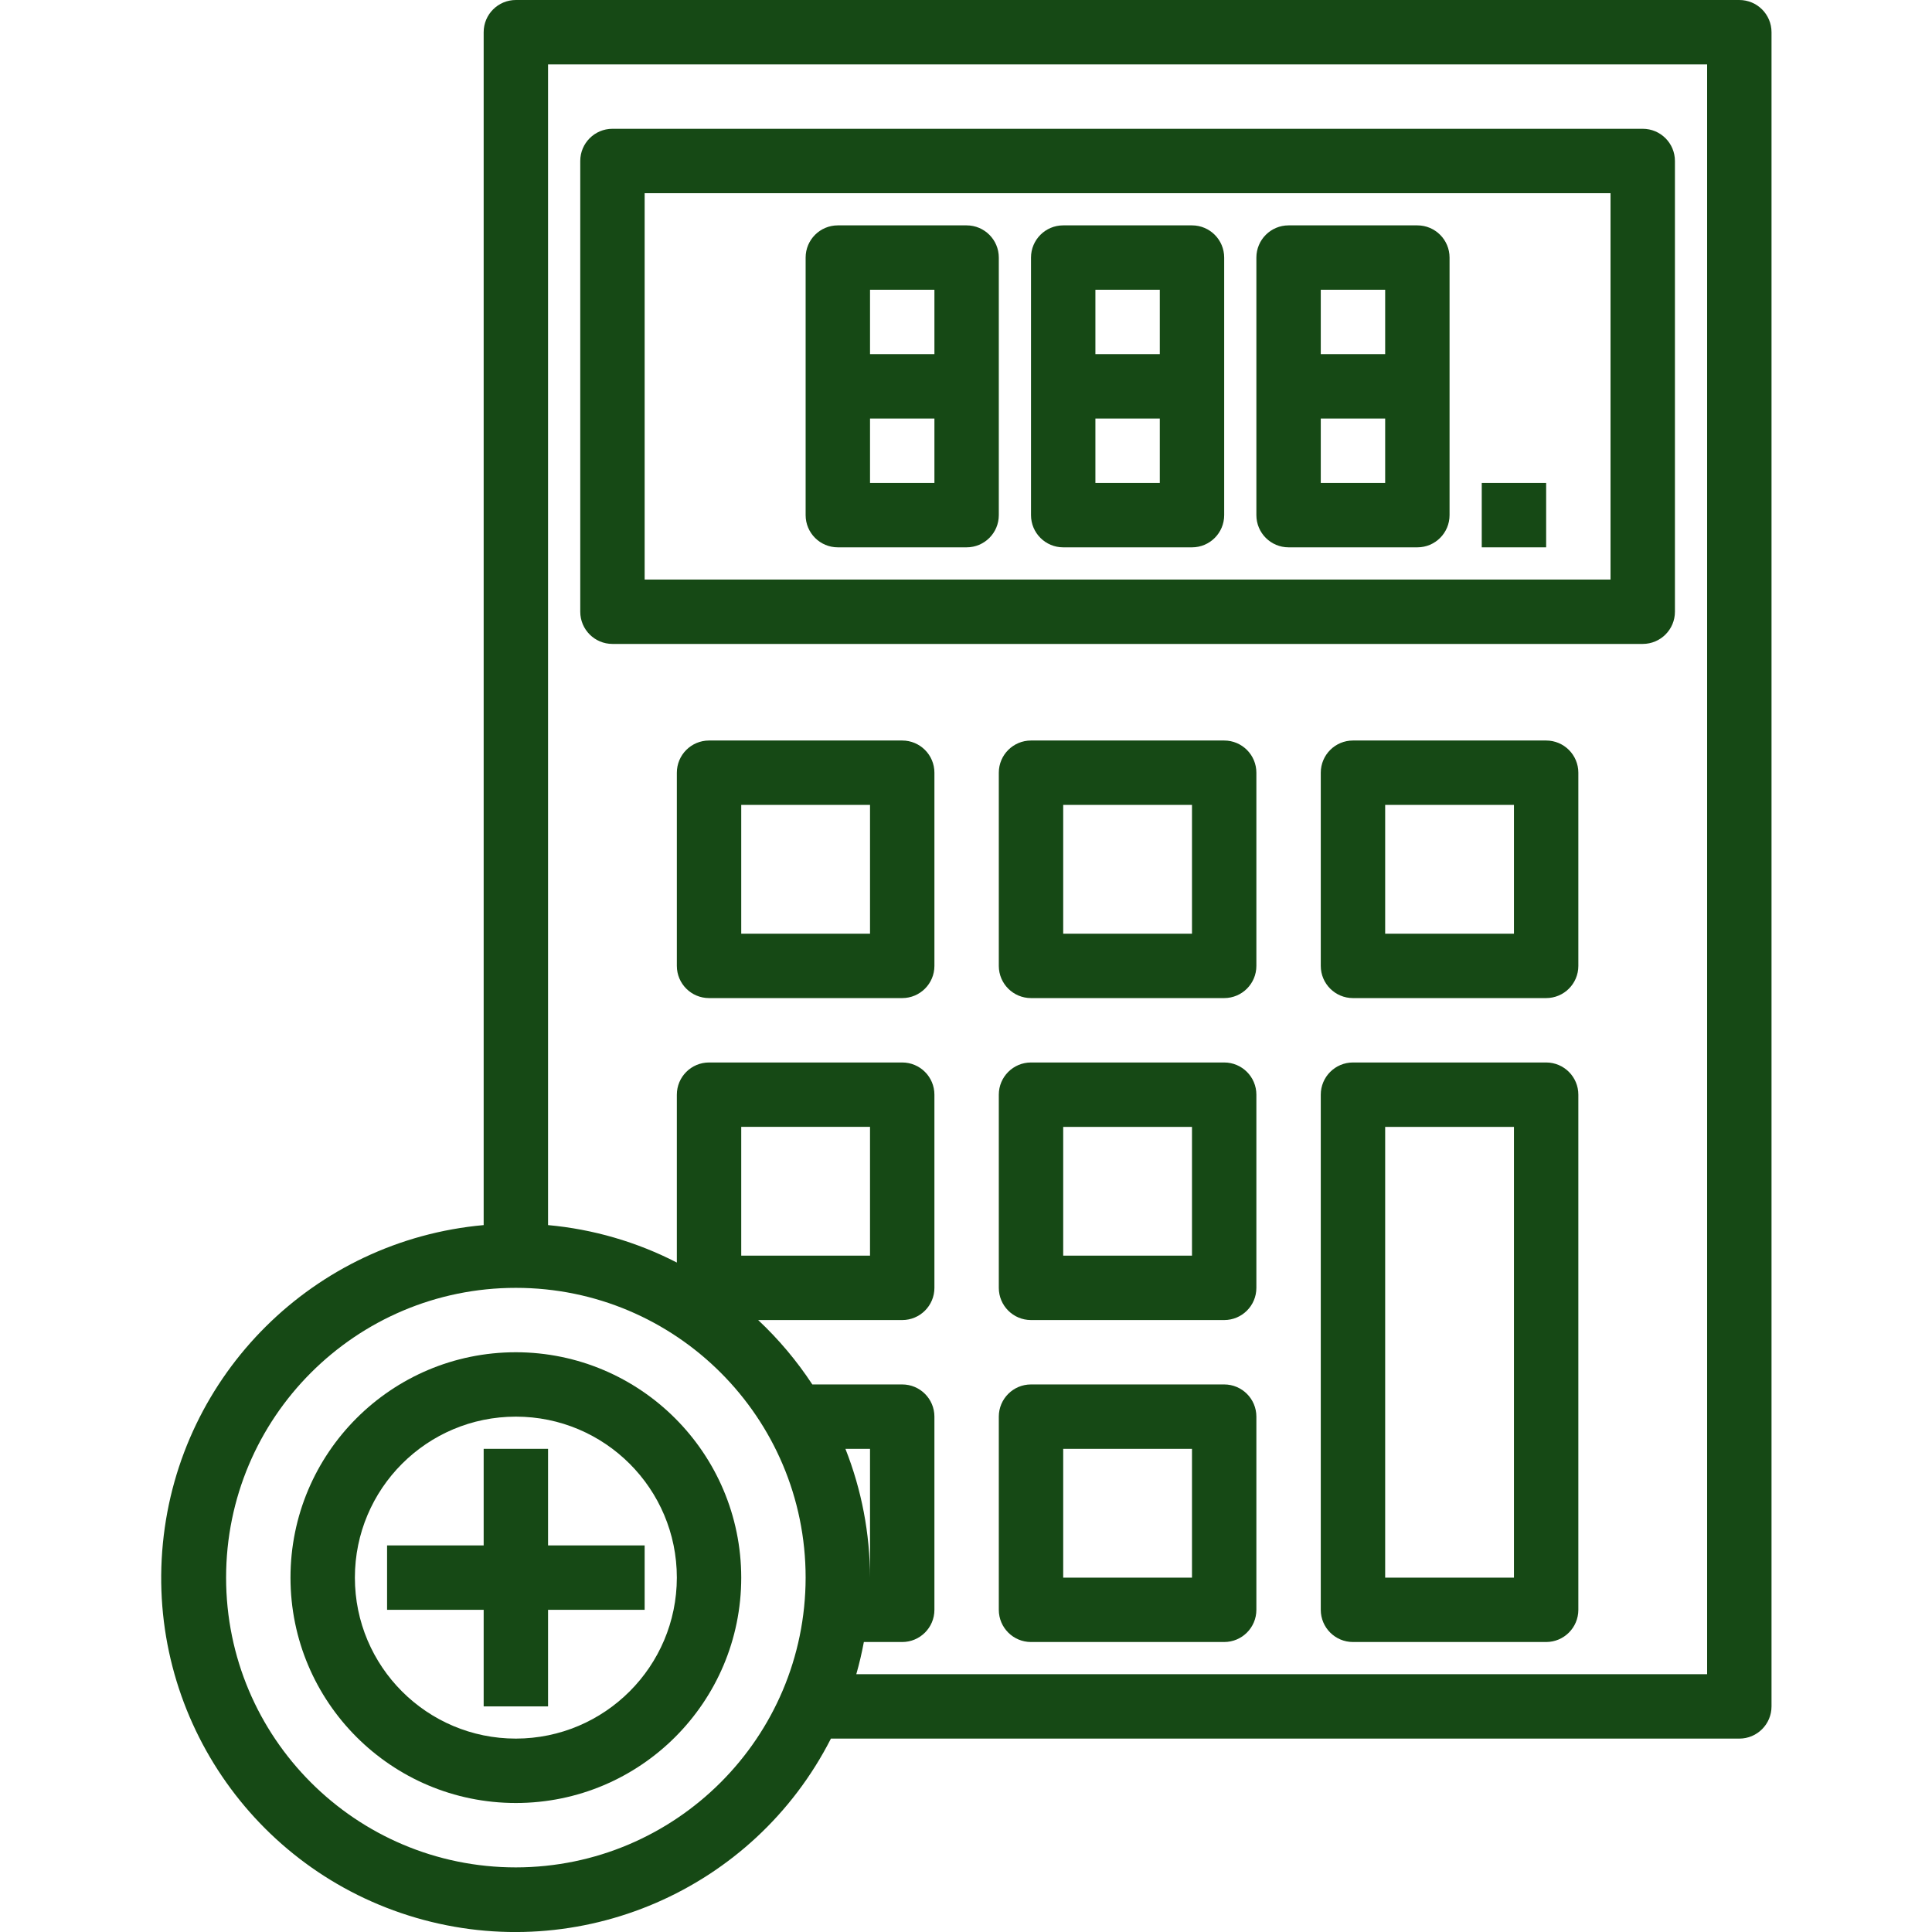
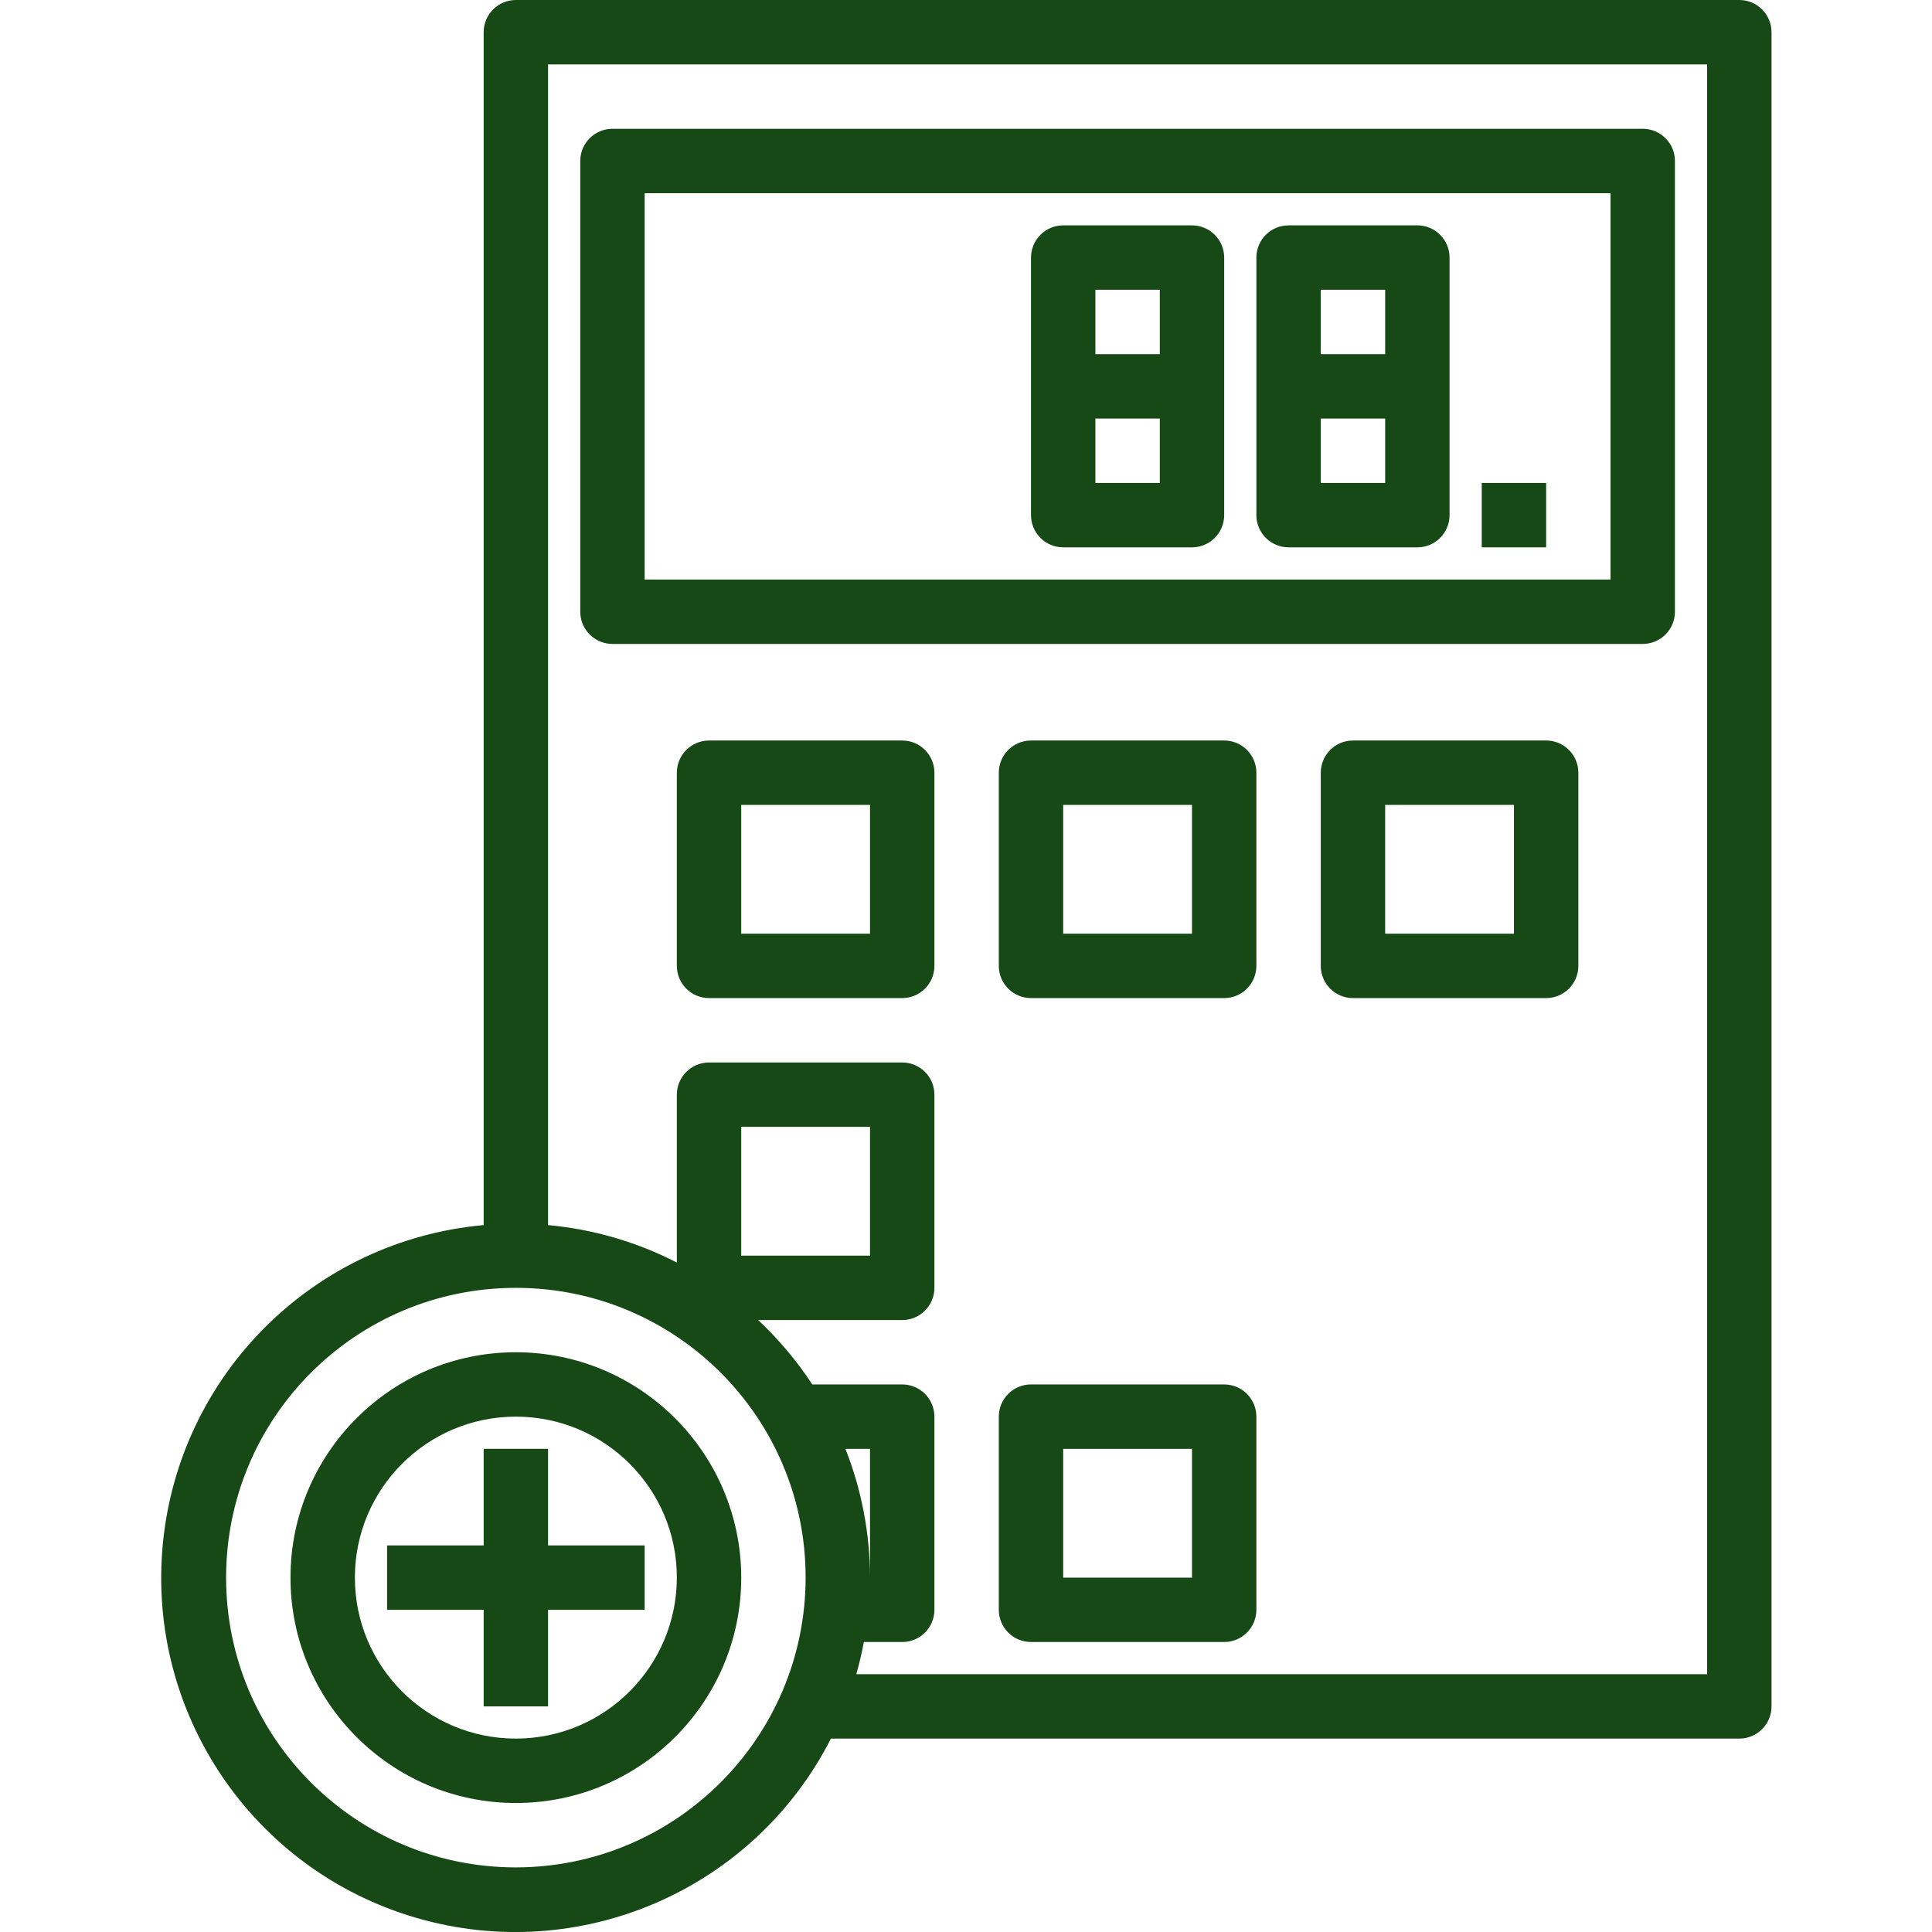
<svg xmlns="http://www.w3.org/2000/svg" height="300" viewBox="-40 0 480 480.055" width="300" version="1.1">
  <g width="100%" height="100%" transform="matrix(1,0,0,1,0,0)">
    <path d="m392.152 0h-304c-4.418 0-8 3.582-8 8v296.406c-42.125 3.789-75.602 37.004-79.707 79.098-4.109 42.098 22.309 81.16 62.906 93.02 40.598 11.859 83.891-6.836 103.086-44.523h225.715c4.418 0 8-3.582 8-8v-416c0-4.418-3.582-8-8-8zm-304 464c-39.766 0-72-32.234-72-72s32.234-72 72-72c39.762 0 72 32.234 72 72-.047 39.746-32.254 71.957-72 72zm81.887-104h6.113v32c-.016-10.957-2.09-21.812-6.113-32zm214.113 56h-211.41c.746-2.625 1.375-5.289 1.879-8h9.531c4.418 0 8-3.582 8-8v-48c0-4.418-3.582-8-8-8h-22.336c-3.84-5.848-8.355-11.215-13.457-16h35.793c4.418 0 8-3.582 8-8v-48c0-4.418-3.582-8-8-8h-48c-4.418 0-8 3.582-8 8v41.711c-9.969-5.129-20.836-8.289-32-9.305v-288.406h288zm-240-104v-32h32v32zm0 0" fill="#164915" fill-opacity="1" data-original-color="#000000ff" stroke="none" stroke-opacity="1" />
-     <path d="m88.152 336c-30.93 0-56 25.07-56 56s25.07 56 56 56c30.926 0 56-25.07 56-56-.035-30.914-25.09-55.965-56-56zm0 96c-22.094 0-40-17.91-40-40s17.906-40 40-40c22.09 0 40 17.91 40 40-.027 22.082-17.922 39.973-40 40zm0 0" fill="#164915" fill-opacity="1" data-original-color="#000000ff" stroke="none" stroke-opacity="1" />
+     <path d="m88.152 336c-30.93 0-56 25.07-56 56s25.07 56 56 56c30.926 0 56-25.07 56-56-.035-30.914-25.09-55.965-56-56m0 96c-22.094 0-40-17.91-40-40s17.906-40 40-40c22.09 0 40 17.91 40 40-.027 22.082-17.922 39.973-40 40zm0 0" fill="#164915" fill-opacity="1" data-original-color="#000000ff" stroke="none" stroke-opacity="1" />
    <path d="m96.152 384v-24h-16v24h-24v16h24v24h16v-24h24v-16zm0 0" fill="#164915" fill-opacity="1" data-original-color="#000000ff" stroke="none" stroke-opacity="1" />
    <path d="m112.152 160h256c4.418 0 8-3.582 8-8v-112c0-4.418-3.582-8-8-8h-256c-4.418 0-8 3.582-8 8v112c0 4.418 3.582 8 8 8zm8-112h240v96h-240zm0 0" fill="#164915" fill-opacity="1" data-original-color="#000000ff" stroke="none" stroke-opacity="1" />
    <path d="m184.152 184h-48c-4.418 0-8 3.582-8 8v48c0 4.418 3.582 8 8 8h48c4.418 0 8-3.582 8-8v-48c0-4.418-3.582-8-8-8zm-8 48h-32v-32h32zm0 0" fill="#164915" fill-opacity="1" data-original-color="#000000ff" stroke="none" stroke-opacity="1" />
    <path d="m264.152 184h-48c-4.418 0-8 3.582-8 8v48c0 4.418 3.582 8 8 8h48c4.418 0 8-3.582 8-8v-48c0-4.418-3.582-8-8-8zm-8 48h-32v-32h32zm0 0" fill="#164915" fill-opacity="1" data-original-color="#000000ff" stroke="none" stroke-opacity="1" />
    <path d="m344.152 184h-48c-4.418 0-8 3.582-8 8v48c0 4.418 3.582 8 8 8h48c4.418 0 8-3.582 8-8v-48c0-4.418-3.582-8-8-8zm-8 48h-32v-32h32zm0 0" fill="#164915" fill-opacity="1" data-original-color="#000000ff" stroke="none" stroke-opacity="1" />
-     <path d="m264.152 264h-48c-4.418 0-8 3.582-8 8v48c0 4.418 3.582 8 8 8h48c4.418 0 8-3.582 8-8v-48c0-4.418-3.582-8-8-8zm-8 48h-32v-32h32zm0 0" fill="#164915" fill-opacity="1" data-original-color="#000000ff" stroke="none" stroke-opacity="1" />
    <path d="m264.152 344h-48c-4.418 0-8 3.582-8 8v48c0 4.418 3.582 8 8 8h48c4.418 0 8-3.582 8-8v-48c0-4.418-3.582-8-8-8zm-8 48h-32v-32h32zm0 0" fill="#164915" fill-opacity="1" data-original-color="#000000ff" stroke="none" stroke-opacity="1" />
-     <path d="m344.152 264h-48c-4.418 0-8 3.582-8 8v128c0 4.418 3.582 8 8 8h48c4.418 0 8-3.582 8-8v-128c0-4.418-3.582-8-8-8zm-8 128h-32v-112h32zm0 0" fill="#164915" fill-opacity="1" data-original-color="#000000ff" stroke="none" stroke-opacity="1" />
    <path d="m312.152 56h-32c-4.418 0-8 3.582-8 8v64c0 4.418 3.582 8 8 8h32c4.418 0 8-3.582 8-8v-64c0-4.418-3.582-8-8-8zm-24 16h16v16h-16zm16 48h-16v-16h16zm0 0" fill="#164915" fill-opacity="1" data-original-color="#000000ff" stroke="none" stroke-opacity="1" />
    <path d="m256.152 56h-32c-4.418 0-8 3.582-8 8v64c0 4.418 3.582 8 8 8h32c4.418 0 8-3.582 8-8v-64c0-4.418-3.582-8-8-8zm-24 16h16v16h-16zm16 48h-16v-16h16zm0 0" fill="#164915" fill-opacity="1" data-original-color="#000000ff" stroke="none" stroke-opacity="1" />
-     <path d="m200.152 56h-32c-4.418 0-8 3.582-8 8v64c0 4.418 3.582 8 8 8h32c4.418 0 8-3.582 8-8v-64c0-4.418-3.582-8-8-8zm-24 16h16v16h-16zm16 48h-16v-16h16zm0 0" fill="#164915" fill-opacity="1" data-original-color="#000000ff" stroke="none" stroke-opacity="1" />
    <path d="m328.152 120h16v16h-16zm0 0" fill="#164915" fill-opacity="1" data-original-color="#000000ff" stroke="none" stroke-opacity="1" />
  </g>
</svg>